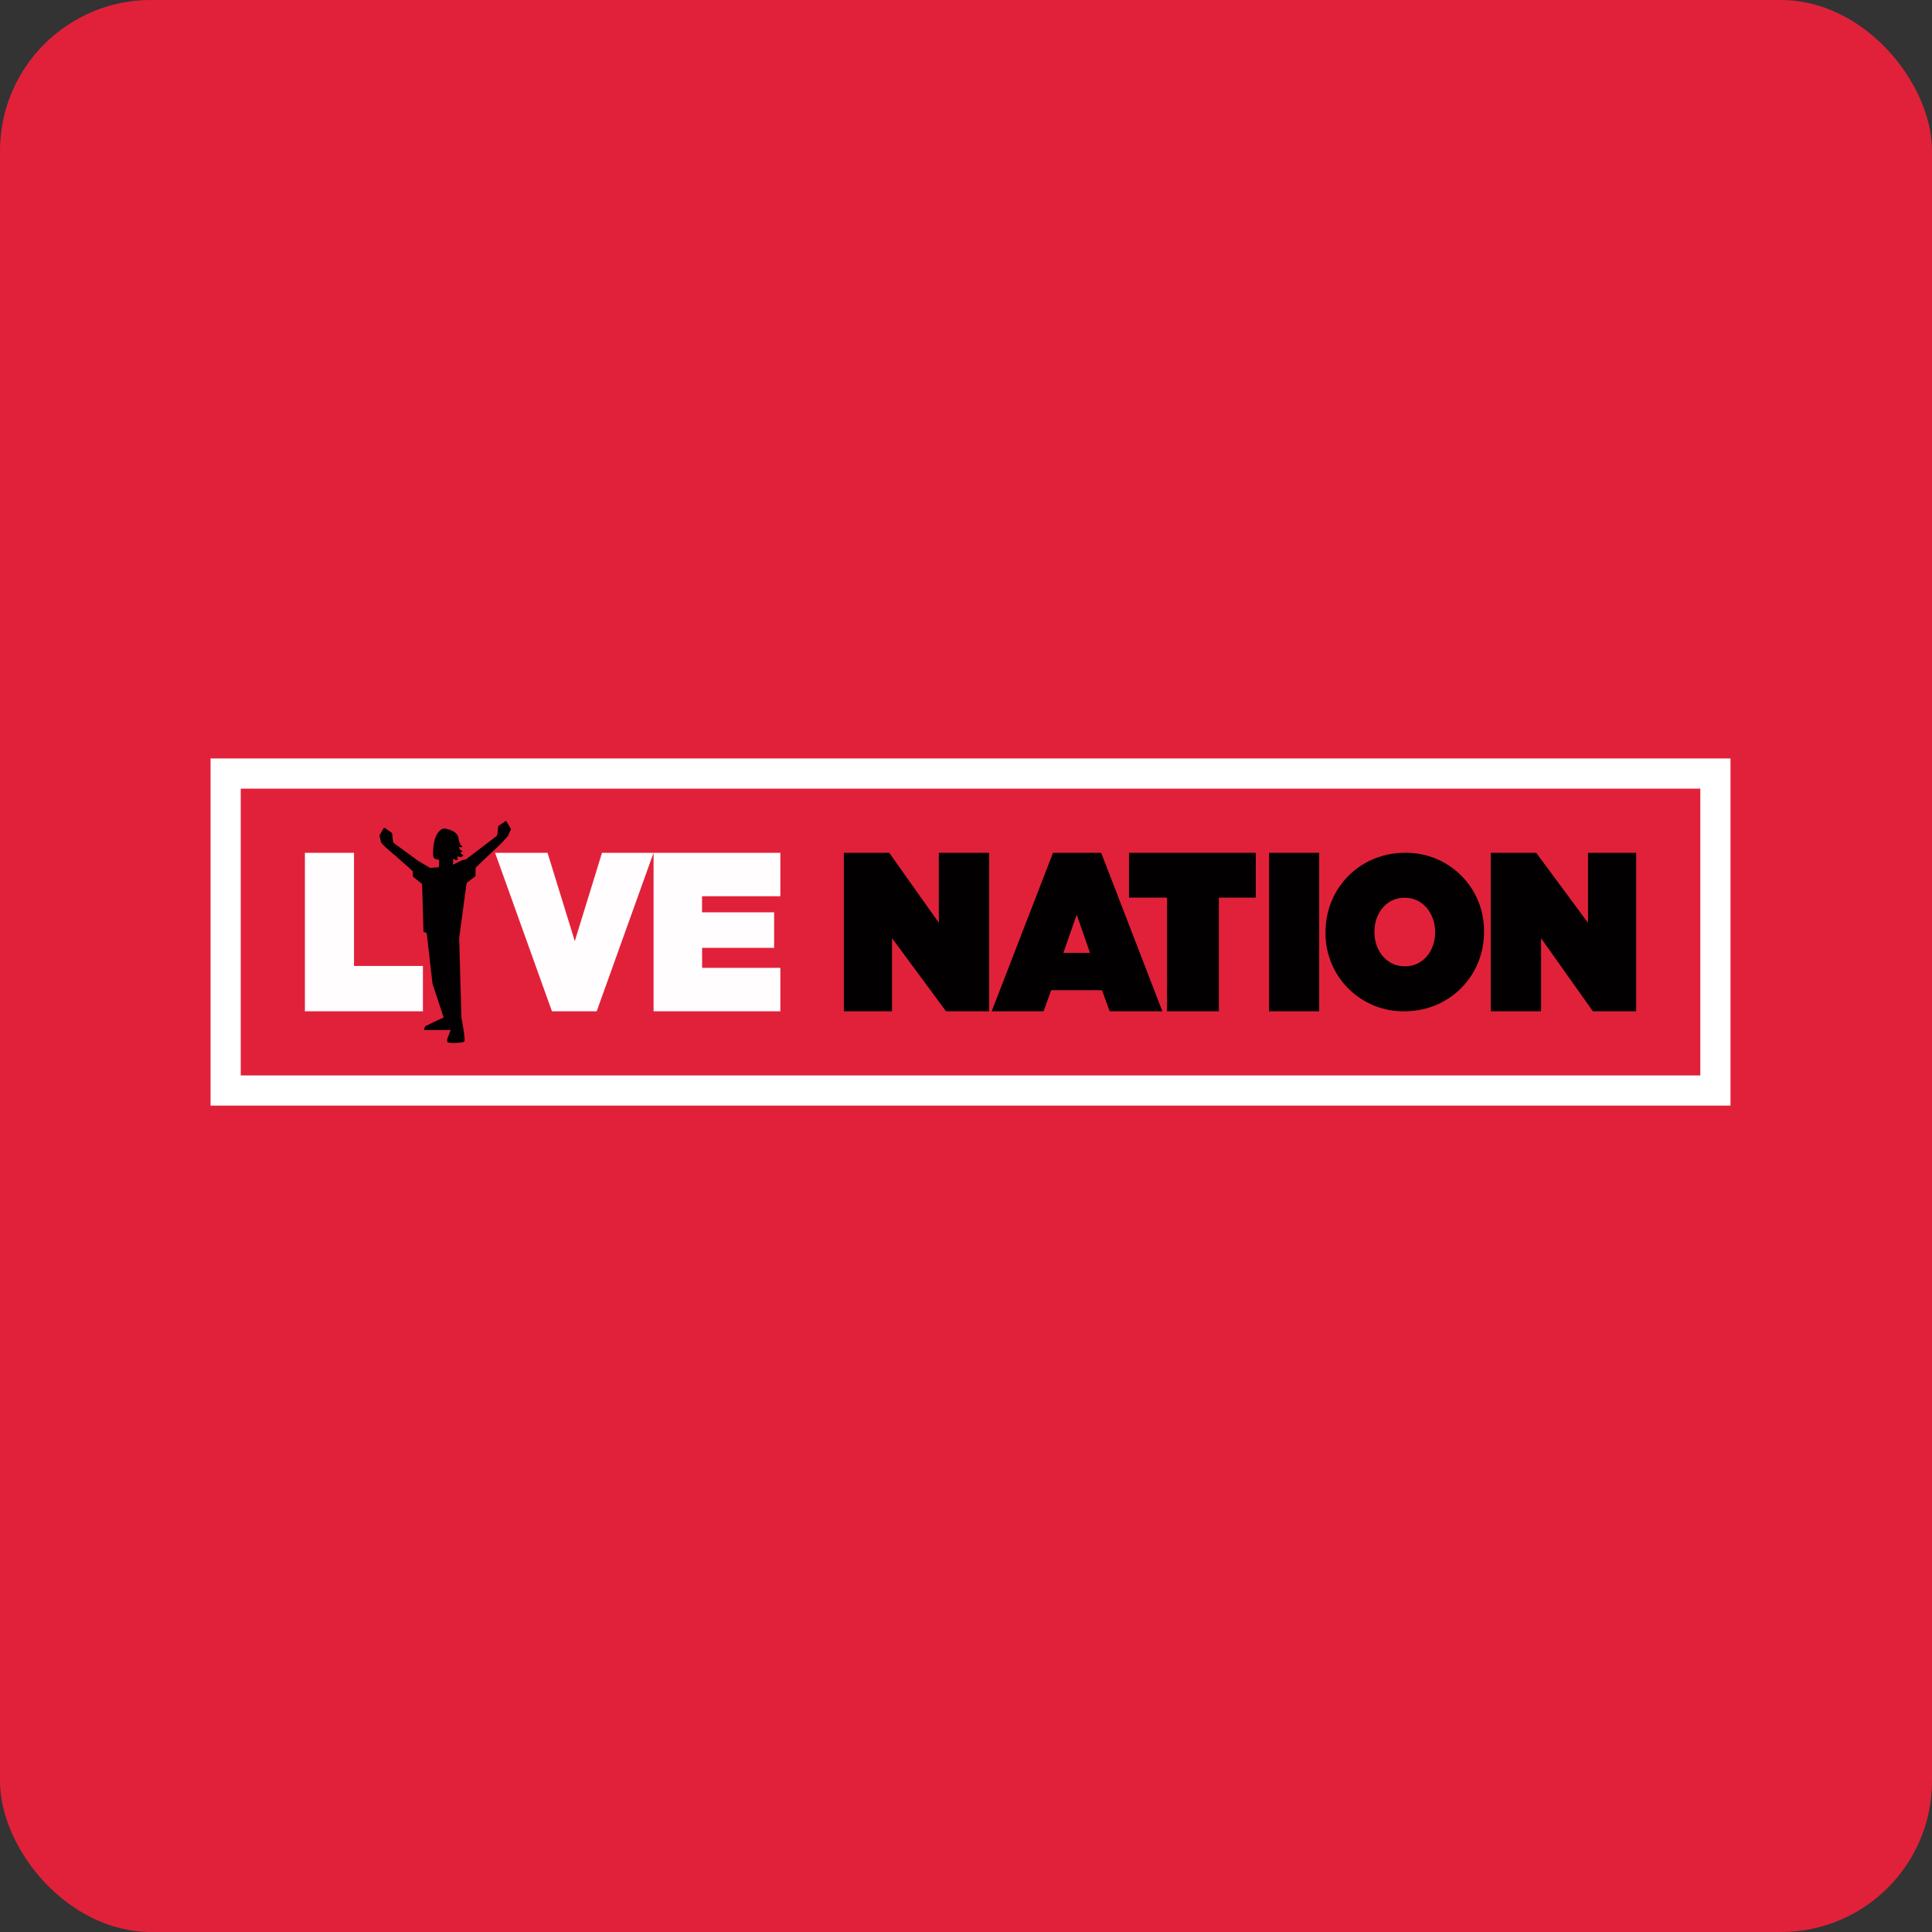
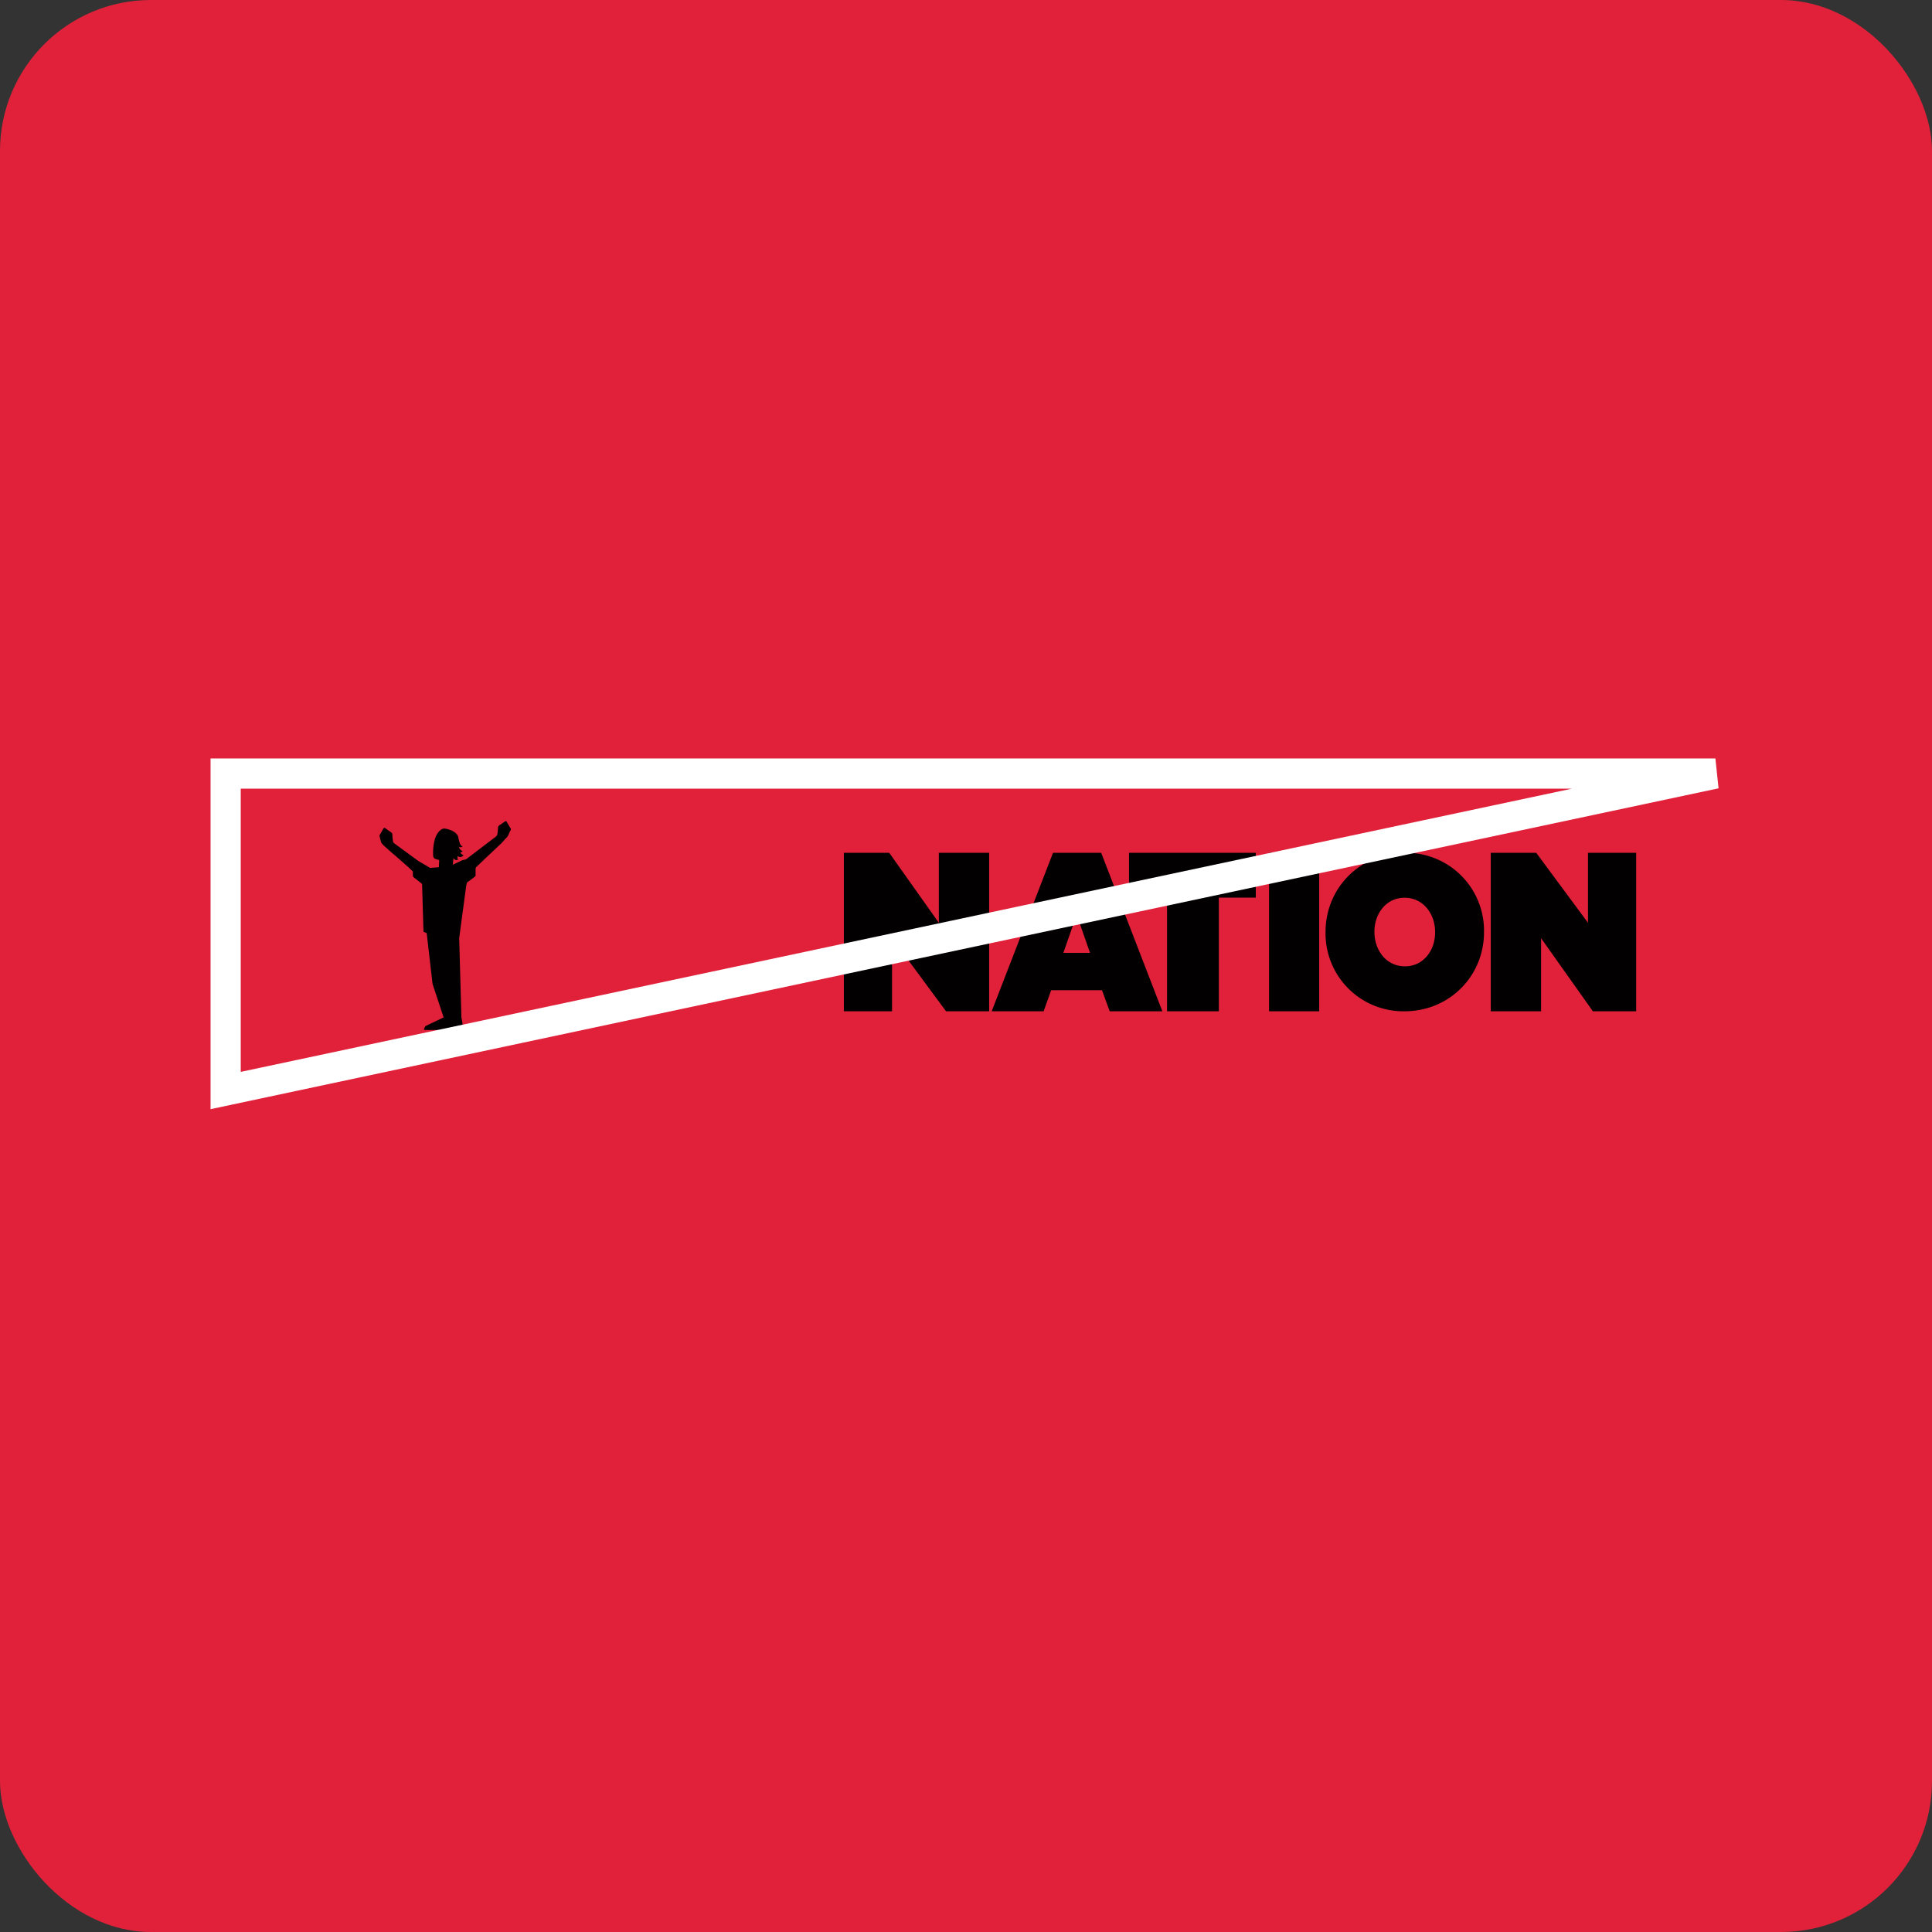
<svg xmlns="http://www.w3.org/2000/svg" width="64" height="64" fill="none" viewBox="0 0 64 64">
  <rect x="0" y="0" width="64" height="64" fill="#333333" stroke="none" />
  <rect x="0" y="0" width="64" height="64" rx="5" ry="5" fill="#E1213A" />
-   <path fill="#df203c" d="" />
-   <path d="M 10.1,28.25 L 11.727,28.25 L 11.727,31.998 L 14.01,31.998 L 14.01,33.5 L 10.1,33.5 L 10.1,28.25 Z M 16.4,28.25 L 18.138,28.25 L 19.041,31.176 L 19.942,28.25 L 21.65,28.25 L 19.766,33.5 L 18.284,33.5 L 16.4,28.25 Z M 21.655,28.25 L 25.85,28.25 L 25.85,29.689 L 23.256,29.689 L 23.256,30.221 L 25.644,30.221 L 25.644,31.4 L 23.258,31.4 L 23.258,32.062 L 25.85,32.062 L 25.85,33.5 L 21.65,33.5 L 21.65,28.25 L 21.655,28.25 Z" fill="#fffdfd" />
  <path d="M 27.95,28.25 L 29.457,28.25 L 31.1,30.568 L 31.1,28.25 L 32.767,28.25 L 32.767,33.5 L 31.339,33.5 L 29.55,31.079 L 29.55,33.5 L 27.954,33.5 L 27.954,28.25 L 27.95,28.25 Z M 34.882,28.25 L 36.478,28.25 L 38.505,33.5 L 36.76,33.5 L 36.505,32.802 L 34.821,32.802 L 34.571,33.5 L 32.851,33.5 L 34.883,28.25 Z M 36.108,31.565 L 35.667,30.299 L 35.225,31.565 L 36.108,31.565 Z M 38.769,29.736 L 37.4,29.736 L 37.4,28.25 L 41.6,28.25 L 41.6,29.736 L 40.376,29.736 L 40.376,33.5 L 38.66,33.5 L 38.66,29.736 L 38.769,29.736 Z M 42.039,28.25 L 43.7,28.25 L 43.7,33.5 L 42.039,33.5 L 42.039,28.25 Z M 43.91,30.891 L 43.91,30.875 C 43.91,29.413 45.058,28.25 46.542,28.25 A 2.579,2.579 0 0,1 49.16,30.859 L 49.16,30.875 C 49.16,32.337 48.012,33.5 46.527,33.5 A 2.578,2.578 0 0,1 43.91,30.891 Z M 47.54,30.891 L 47.54,30.875 C 47.54,30.276 47.15,29.739 46.528,29.739 C 45.914,29.739 45.53,30.272 45.53,30.859 L 45.53,30.875 C 45.53,31.474 45.919,32.011 46.542,32.011 C 47.156,32.011 47.54,31.478 47.54,30.891 Z M 49.383,28.25 L 50.889,28.25 L 52.604,30.568 L 52.604,28.25 L 54.2,28.25 L 54.2,33.5 L 52.766,33.5 L 51.05,31.079 L 51.05,33.5 L 49.383,33.5 L 49.383,28.25 Z M 16.921,27.454 L 16.784,27.221 C 16.763,27.182 16.729,27.21 16.729,27.21 C 16.729,27.21 16.615,27.293 16.553,27.332 C 16.49,27.371 16.497,27.421 16.497,27.444 C 16.497,27.471 16.479,27.622 16.479,27.622 A 0.202,0.202 0 0,1 16.445,27.699 L 15.437,28.467 L 15.313,28.495 L 15.001,28.645 L 15.019,28.439 C 15.041,28.45 15.075,28.484 15.098,28.489 C 15.126,28.495 15.171,28.483 15.171,28.483 C 15.171,28.483 15.155,28.444 15.155,28.422 C 15.155,28.401 15.16,28.361 15.16,28.361 C 15.16,28.361 15.205,28.389 15.245,28.389 C 15.273,28.389 15.302,28.378 15.319,28.368 C 15.335,28.356 15.353,28.334 15.353,28.334 C 15.353,28.334 15.296,28.3 15.273,28.278 C 15.263,28.262 15.24,28.238 15.251,28.238 C 15.28,28.238 15.325,28.2 15.325,28.2 C 15.325,28.2 15.296,28.183 15.268,28.161 A 0.142,0.142 0 0,1 15.217,28.095 L 15.2,28.044 C 15.2,28.044 15.217,28.066 15.257,28.066 C 15.29,28.066 15.325,28.044 15.325,28.044 C 15.325,28.044 15.296,28.027 15.28,28.011 A 0.315,0.315 0 0,1 15.233,27.938 A 0.826,0.826 0 0,0 15.206,27.85 C 15.2,27.833 15.2,27.81 15.188,27.771 C 15.178,27.682 15.138,27.643 15.138,27.643 C 15.019,27.488 14.747,27.449 14.747,27.449 C 14.611,27.422 14.47,27.599 14.413,27.777 C 14.322,28.072 14.35,28.361 14.35,28.361 C 14.35,28.361 14.357,28.417 14.402,28.445 C 14.43,28.461 14.549,28.489 14.549,28.489 L 14.538,28.729 L 14.248,28.75 L 13.853,28.517 L 13.055,27.933 C 13.055,27.933 13.02,27.911 13.015,27.849 C 13.015,27.849 12.998,27.699 12.998,27.672 C 12.998,27.643 13.003,27.599 12.941,27.56 C 12.878,27.521 12.766,27.437 12.766,27.437 C 12.766,27.437 12.726,27.405 12.703,27.444 L 12.568,27.677 L 12.624,27.899 C 12.624,27.899 12.647,27.945 12.687,27.983 L 12.738,28.033 L 13.032,28.295 L 13.038,28.295 L 13.524,28.723 L 13.666,28.857 C 13.666,28.857 13.676,28.873 13.676,28.901 L 13.676,29.006 C 13.676,29.006 13.676,29.029 13.689,29.046 C 13.706,29.063 13.966,29.268 13.966,29.268 C 13.966,29.268 13.983,29.284 13.983,29.318 L 14.028,30.854 C 14.028,30.854 14.028,30.875 14.051,30.875 L 14.135,30.91 L 14.328,32.59 L 14.696,33.703 L 14.113,33.981 C 14.113,33.981 14.09,33.991 14.079,34.014 C 14.079,34.014 14.045,34.081 14.045,34.092 C 14.045,34.113 14.062,34.12 14.062,34.12 L 14.928,34.12 L 14.844,34.342 L 14.821,34.403 C 14.821,34.403 14.792,34.514 14.838,34.531 C 14.889,34.548 15.041,34.553 15.11,34.548 C 15.194,34.543 15.347,34.531 15.375,34.509 C 15.398,34.487 15.41,34.381 15.285,33.703 L 15.211,31.077 L 15.432,29.429 C 15.455,29.245 15.477,29.23 15.477,29.23 C 15.477,29.23 15.715,29.056 15.737,29.034 C 15.761,29.012 15.754,28.979 15.754,28.979 L 15.754,28.795 C 15.754,28.762 15.766,28.734 15.766,28.734 L 15.958,28.55 L 16.015,28.495 L 16.627,27.917 L 16.734,27.794 L 16.785,27.744 C 16.819,27.705 16.842,27.66 16.842,27.66 C 16.842,27.66 16.887,27.549 16.904,27.516 C 16.938,27.493 16.921,27.454 16.921,27.454 Z" fill="#020000" />
-   <path stroke="#fff" d="M 7.475,25.625 L 56.825,25.625 L 56.825,36.125 L 7.475,36.125 Z" />
+   <path stroke="#fff" d="M 7.475,25.625 L 56.825,25.625 L 7.475,36.125 Z" />
</svg>